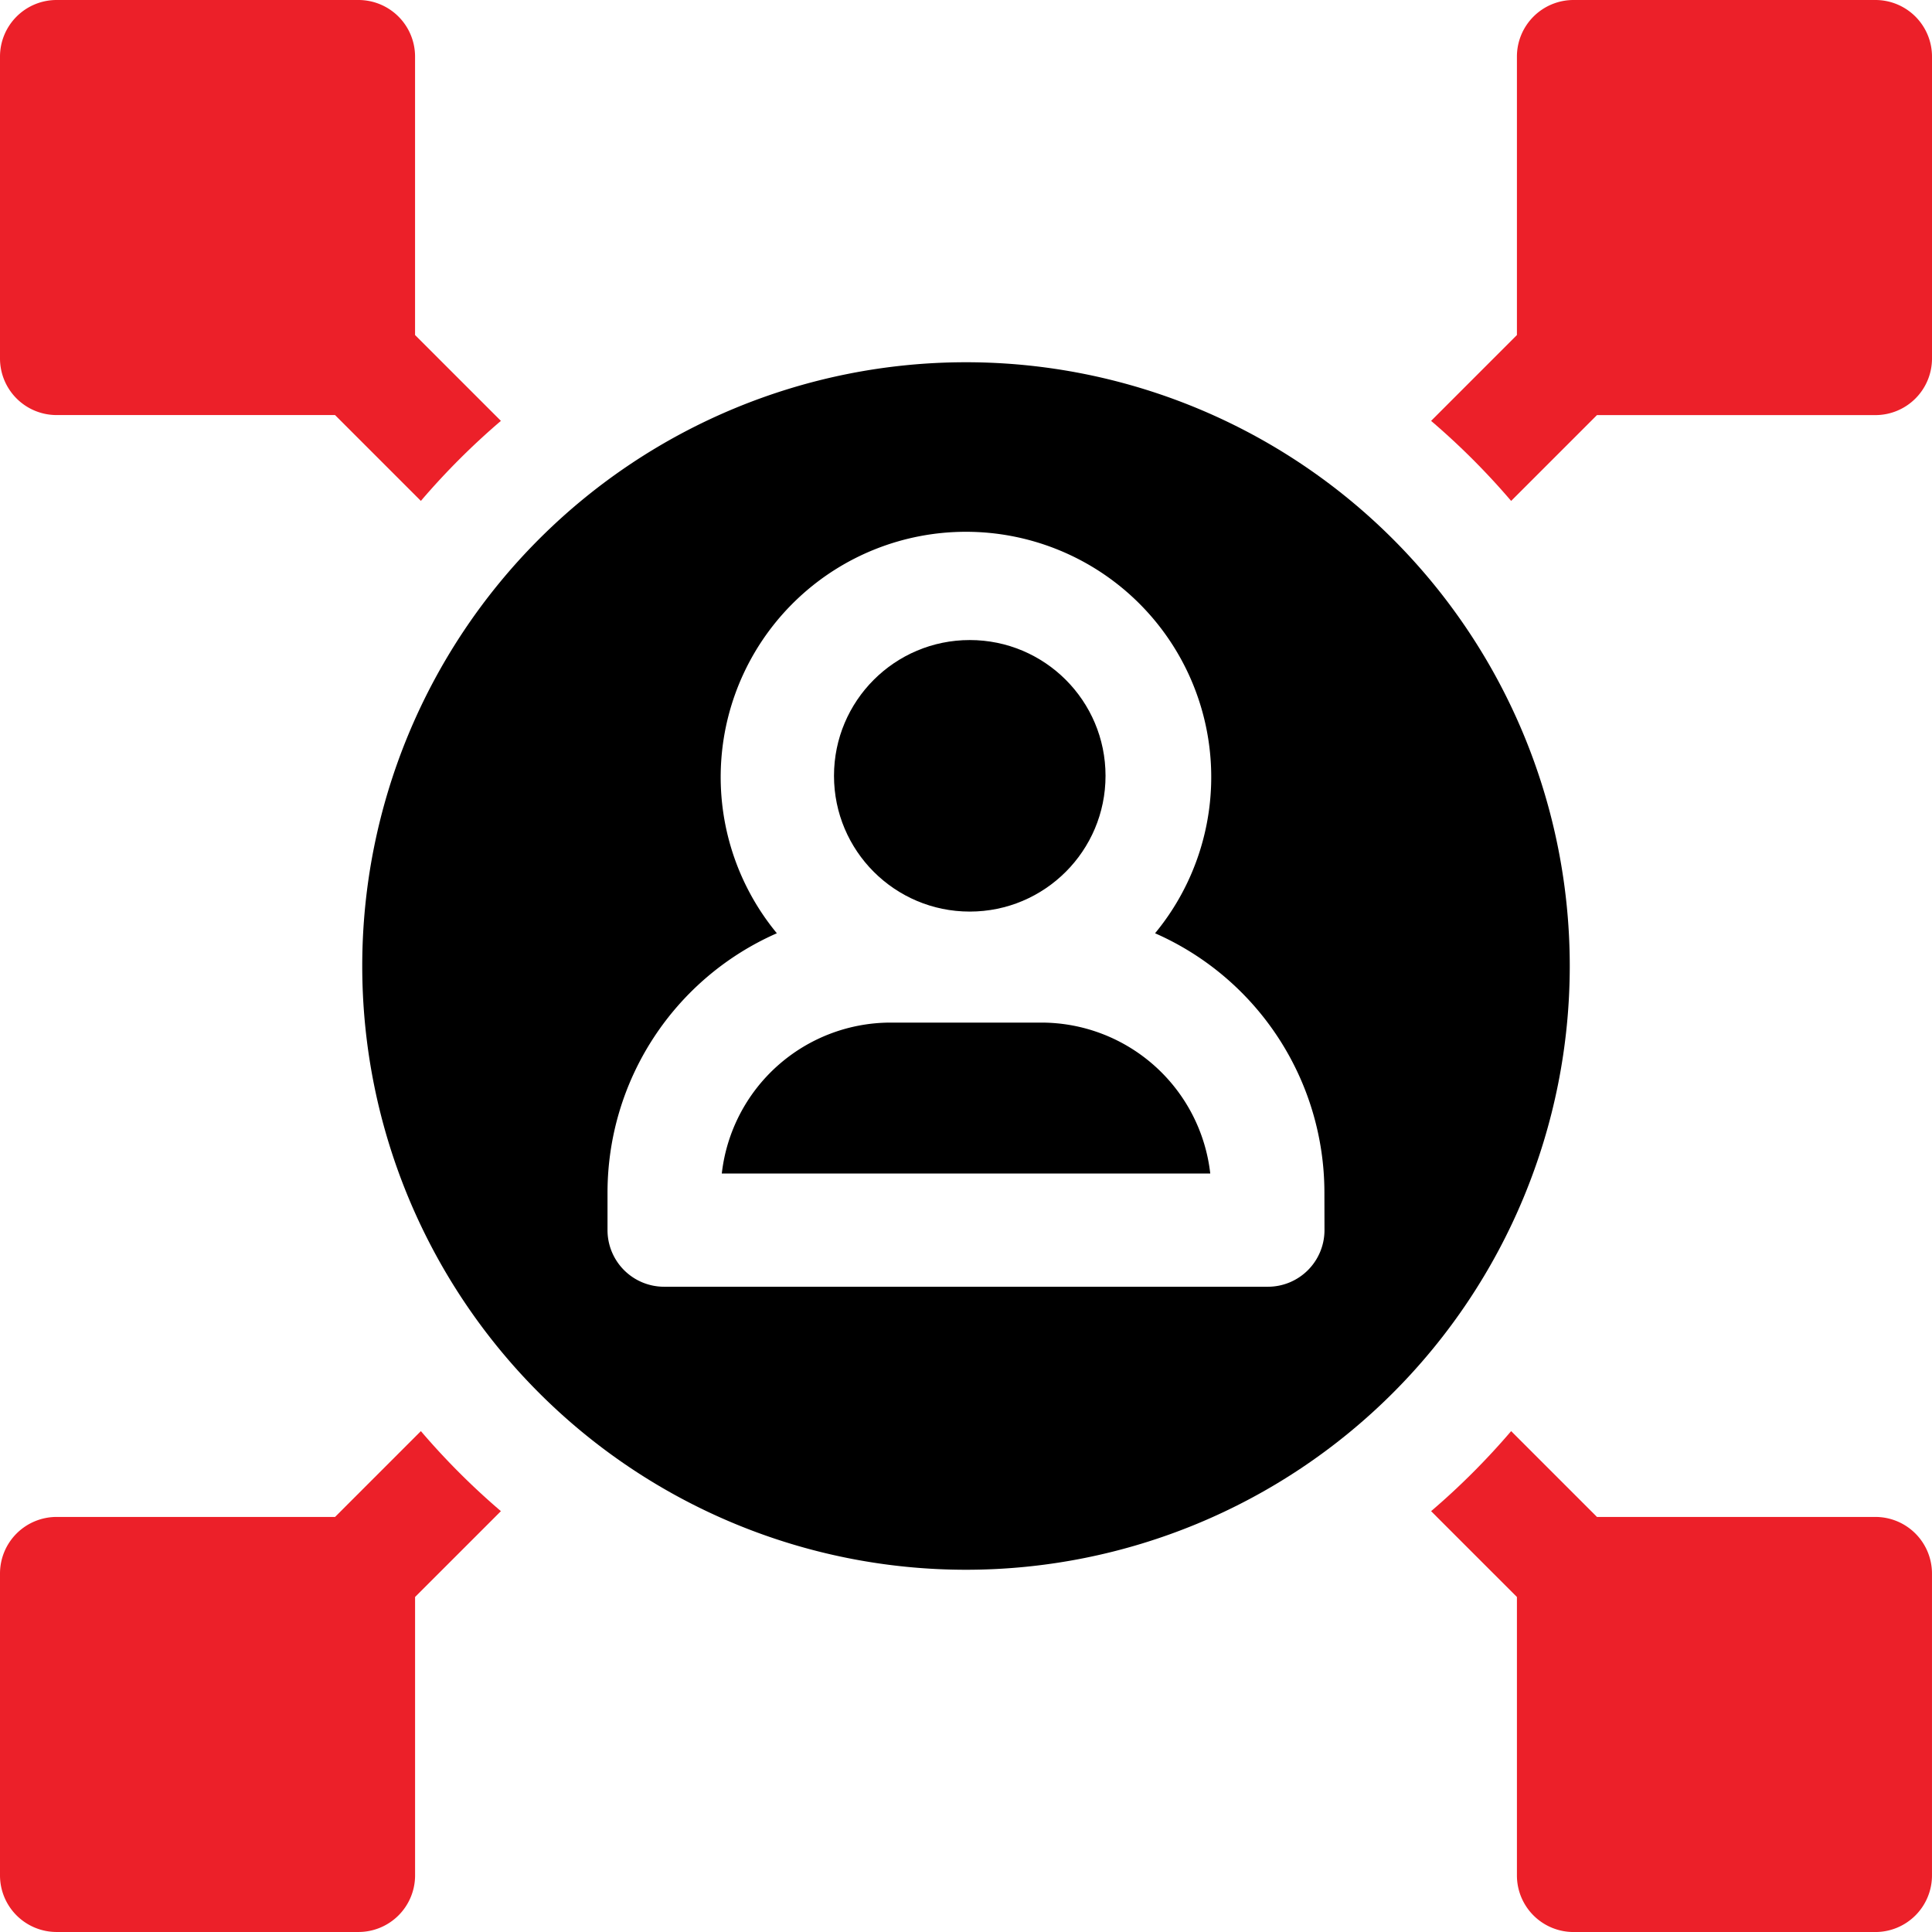
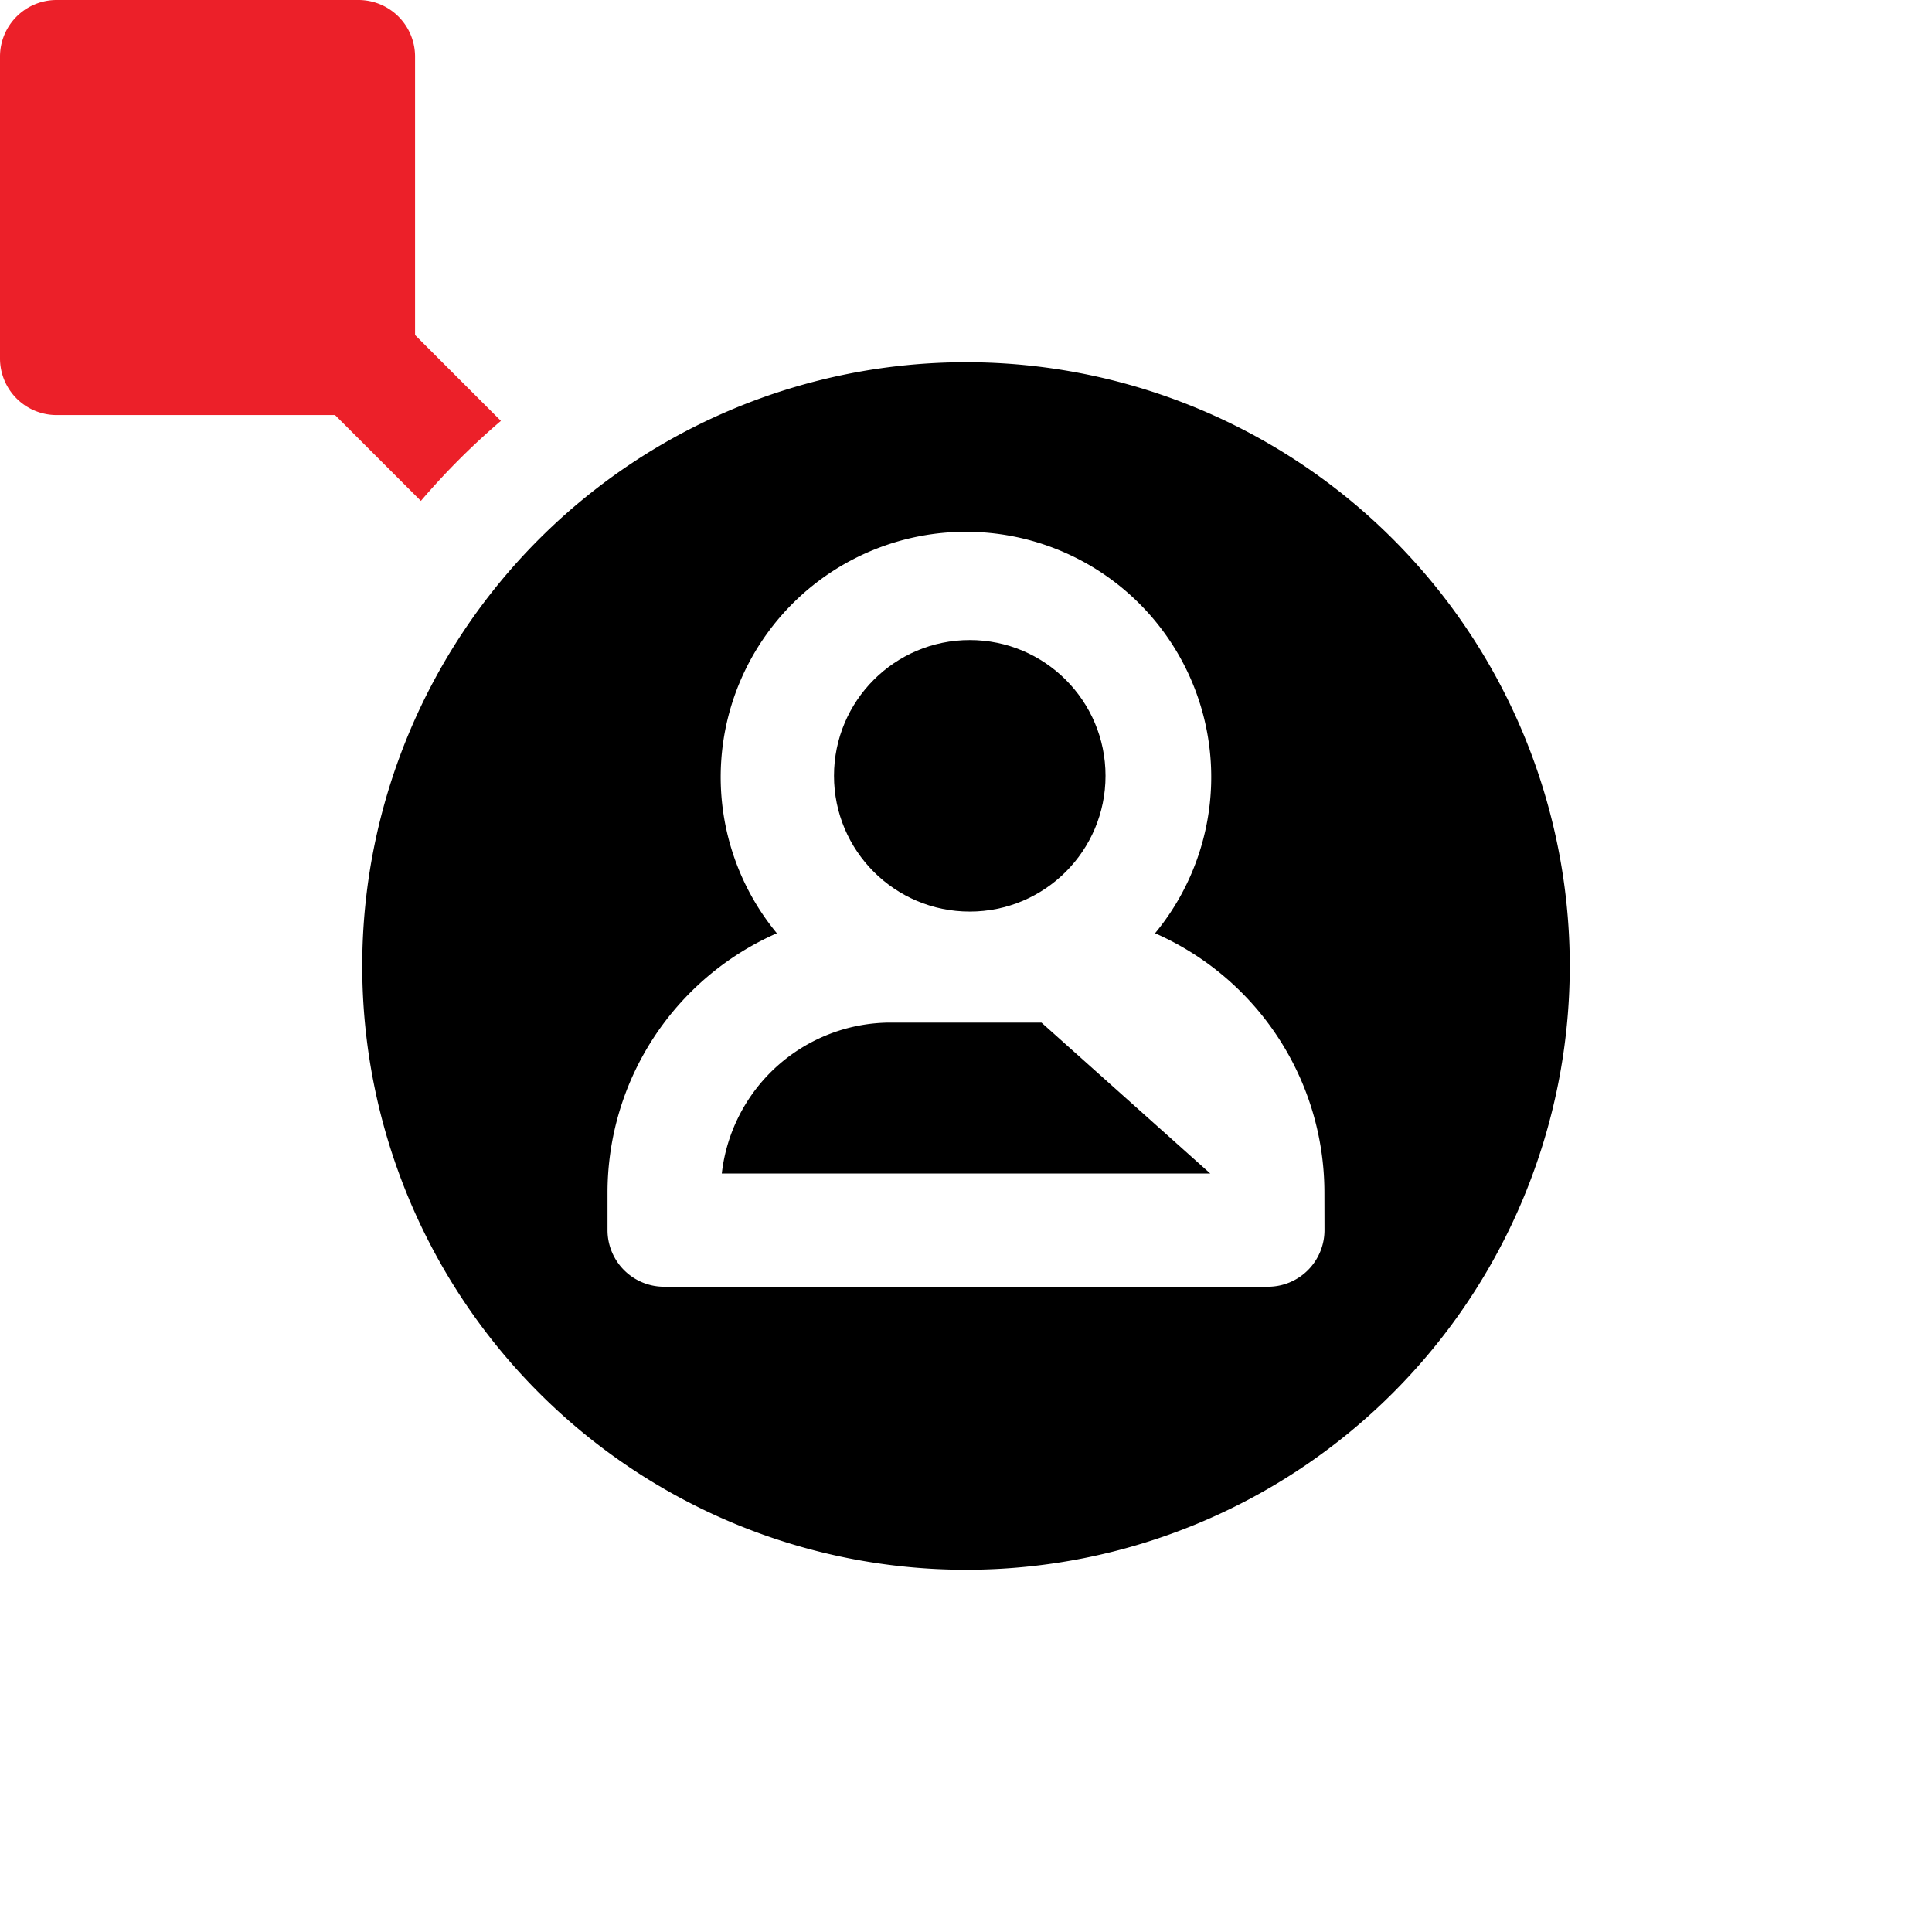
<svg xmlns="http://www.w3.org/2000/svg" id="user_8_" data-name="user (8)" width="99.612" height="99.612" viewBox="0 0 99.612 99.612">
  <path id="Path_913" data-name="Path 913" d="M127.129,96a31.129,31.129,0,1,0,31.129,31.129A31.129,31.129,0,0,0,127.129,96Zm18.483,44.748a2.918,2.918,0,0,1-2.918,2.918H111.564a2.918,2.918,0,0,1-2.918-2.918V138.8a14.61,14.61,0,0,1,8.731-13.359,12.646,12.646,0,1,1,19.5,0,14.61,14.61,0,0,1,8.731,13.359Z" transform="translate(-77.323 -77.323)" />
-   <path id="Path_914" data-name="Path 914" d="M207.759,271h-7.782a8.768,8.768,0,0,0-8.7,7.782h25.185a8.768,8.768,0,0,0-8.7-7.782Z" transform="translate(-154.062 -218.276)" />
+   <path id="Path_914" data-name="Path 914" d="M207.759,271h-7.782a8.768,8.768,0,0,0-8.7,7.782h25.185Z" transform="translate(-154.062 -218.276)" />
  <circle id="Ellipse_193" data-name="Ellipse 193" cx="7" cy="7" r="7" transform="translate(43 33)" />
-   <path id="Path_915" data-name="Path 915" d="M402.165,0H386.6a2.918,2.918,0,0,0-2.918,2.918V17.274L379.257,21.7a37.272,37.272,0,0,1,4.127,4.127l4.425-4.425h14.356a2.918,2.918,0,0,0,2.918-2.918V2.918A2.918,2.918,0,0,0,402.165,0Z" transform="translate(-305.471)" fill="#ec2029" />
-   <path id="Path_916" data-name="Path 916" d="M402.165,383.683H387.809l-4.425-4.425a37.274,37.274,0,0,1-4.127,4.127l4.425,4.425v14.356a2.918,2.918,0,0,0,2.918,2.918h15.564a2.918,2.918,0,0,0,2.918-2.918V386.6A2.918,2.918,0,0,0,402.165,383.683Z" transform="translate(-305.471 -305.471)" fill="#ec2029" />
-   <path id="Path_917" data-name="Path 917" d="M21.7,379.258l-4.425,4.425H2.918A2.918,2.918,0,0,0,0,386.6v15.564a2.918,2.918,0,0,0,2.918,2.918H18.483a2.918,2.918,0,0,0,2.918-2.918V387.81l4.425-4.425A37.286,37.286,0,0,1,21.7,379.258Z" transform="translate(0 -305.471)" fill="#ec2029" />
  <path id="Path_918" data-name="Path 918" d="M2.918,21.4H17.274L21.7,25.826A37.272,37.272,0,0,1,25.826,21.7L21.4,17.274V2.918A2.918,2.918,0,0,0,18.483,0H2.918A2.918,2.918,0,0,0,0,2.918V18.483A2.918,2.918,0,0,0,2.918,21.4Z" fill="#ec2029" />
</svg>